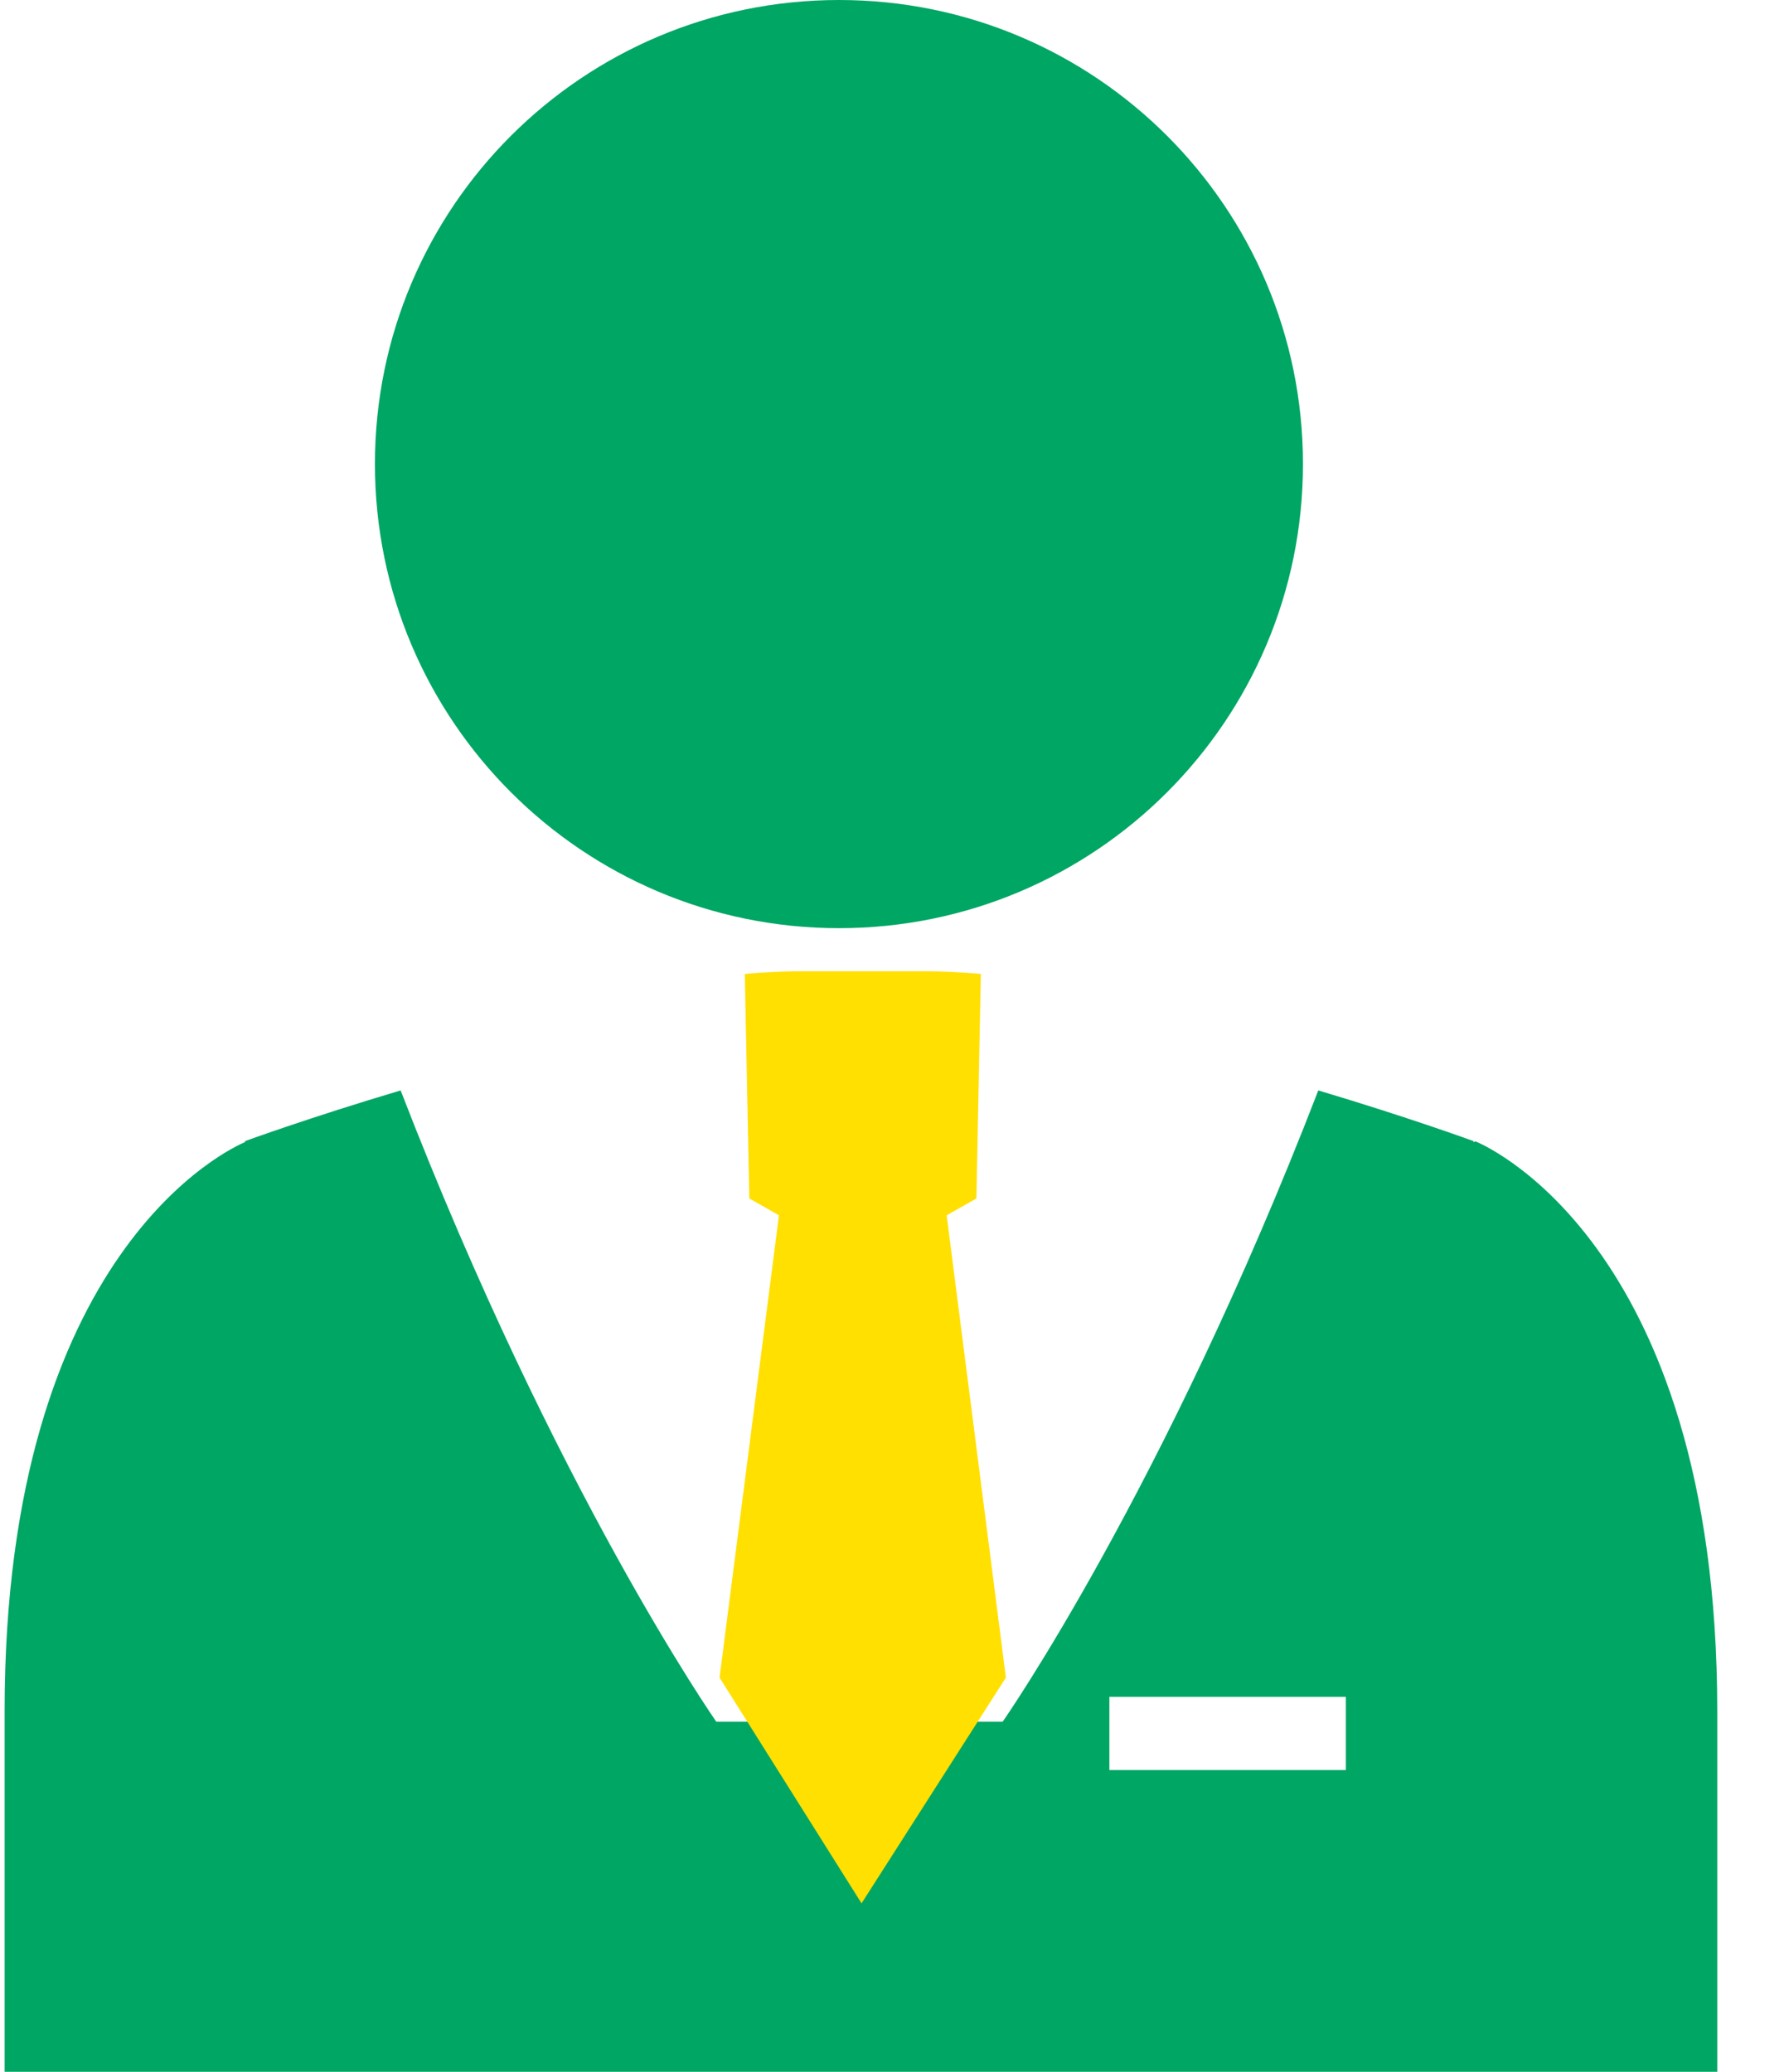
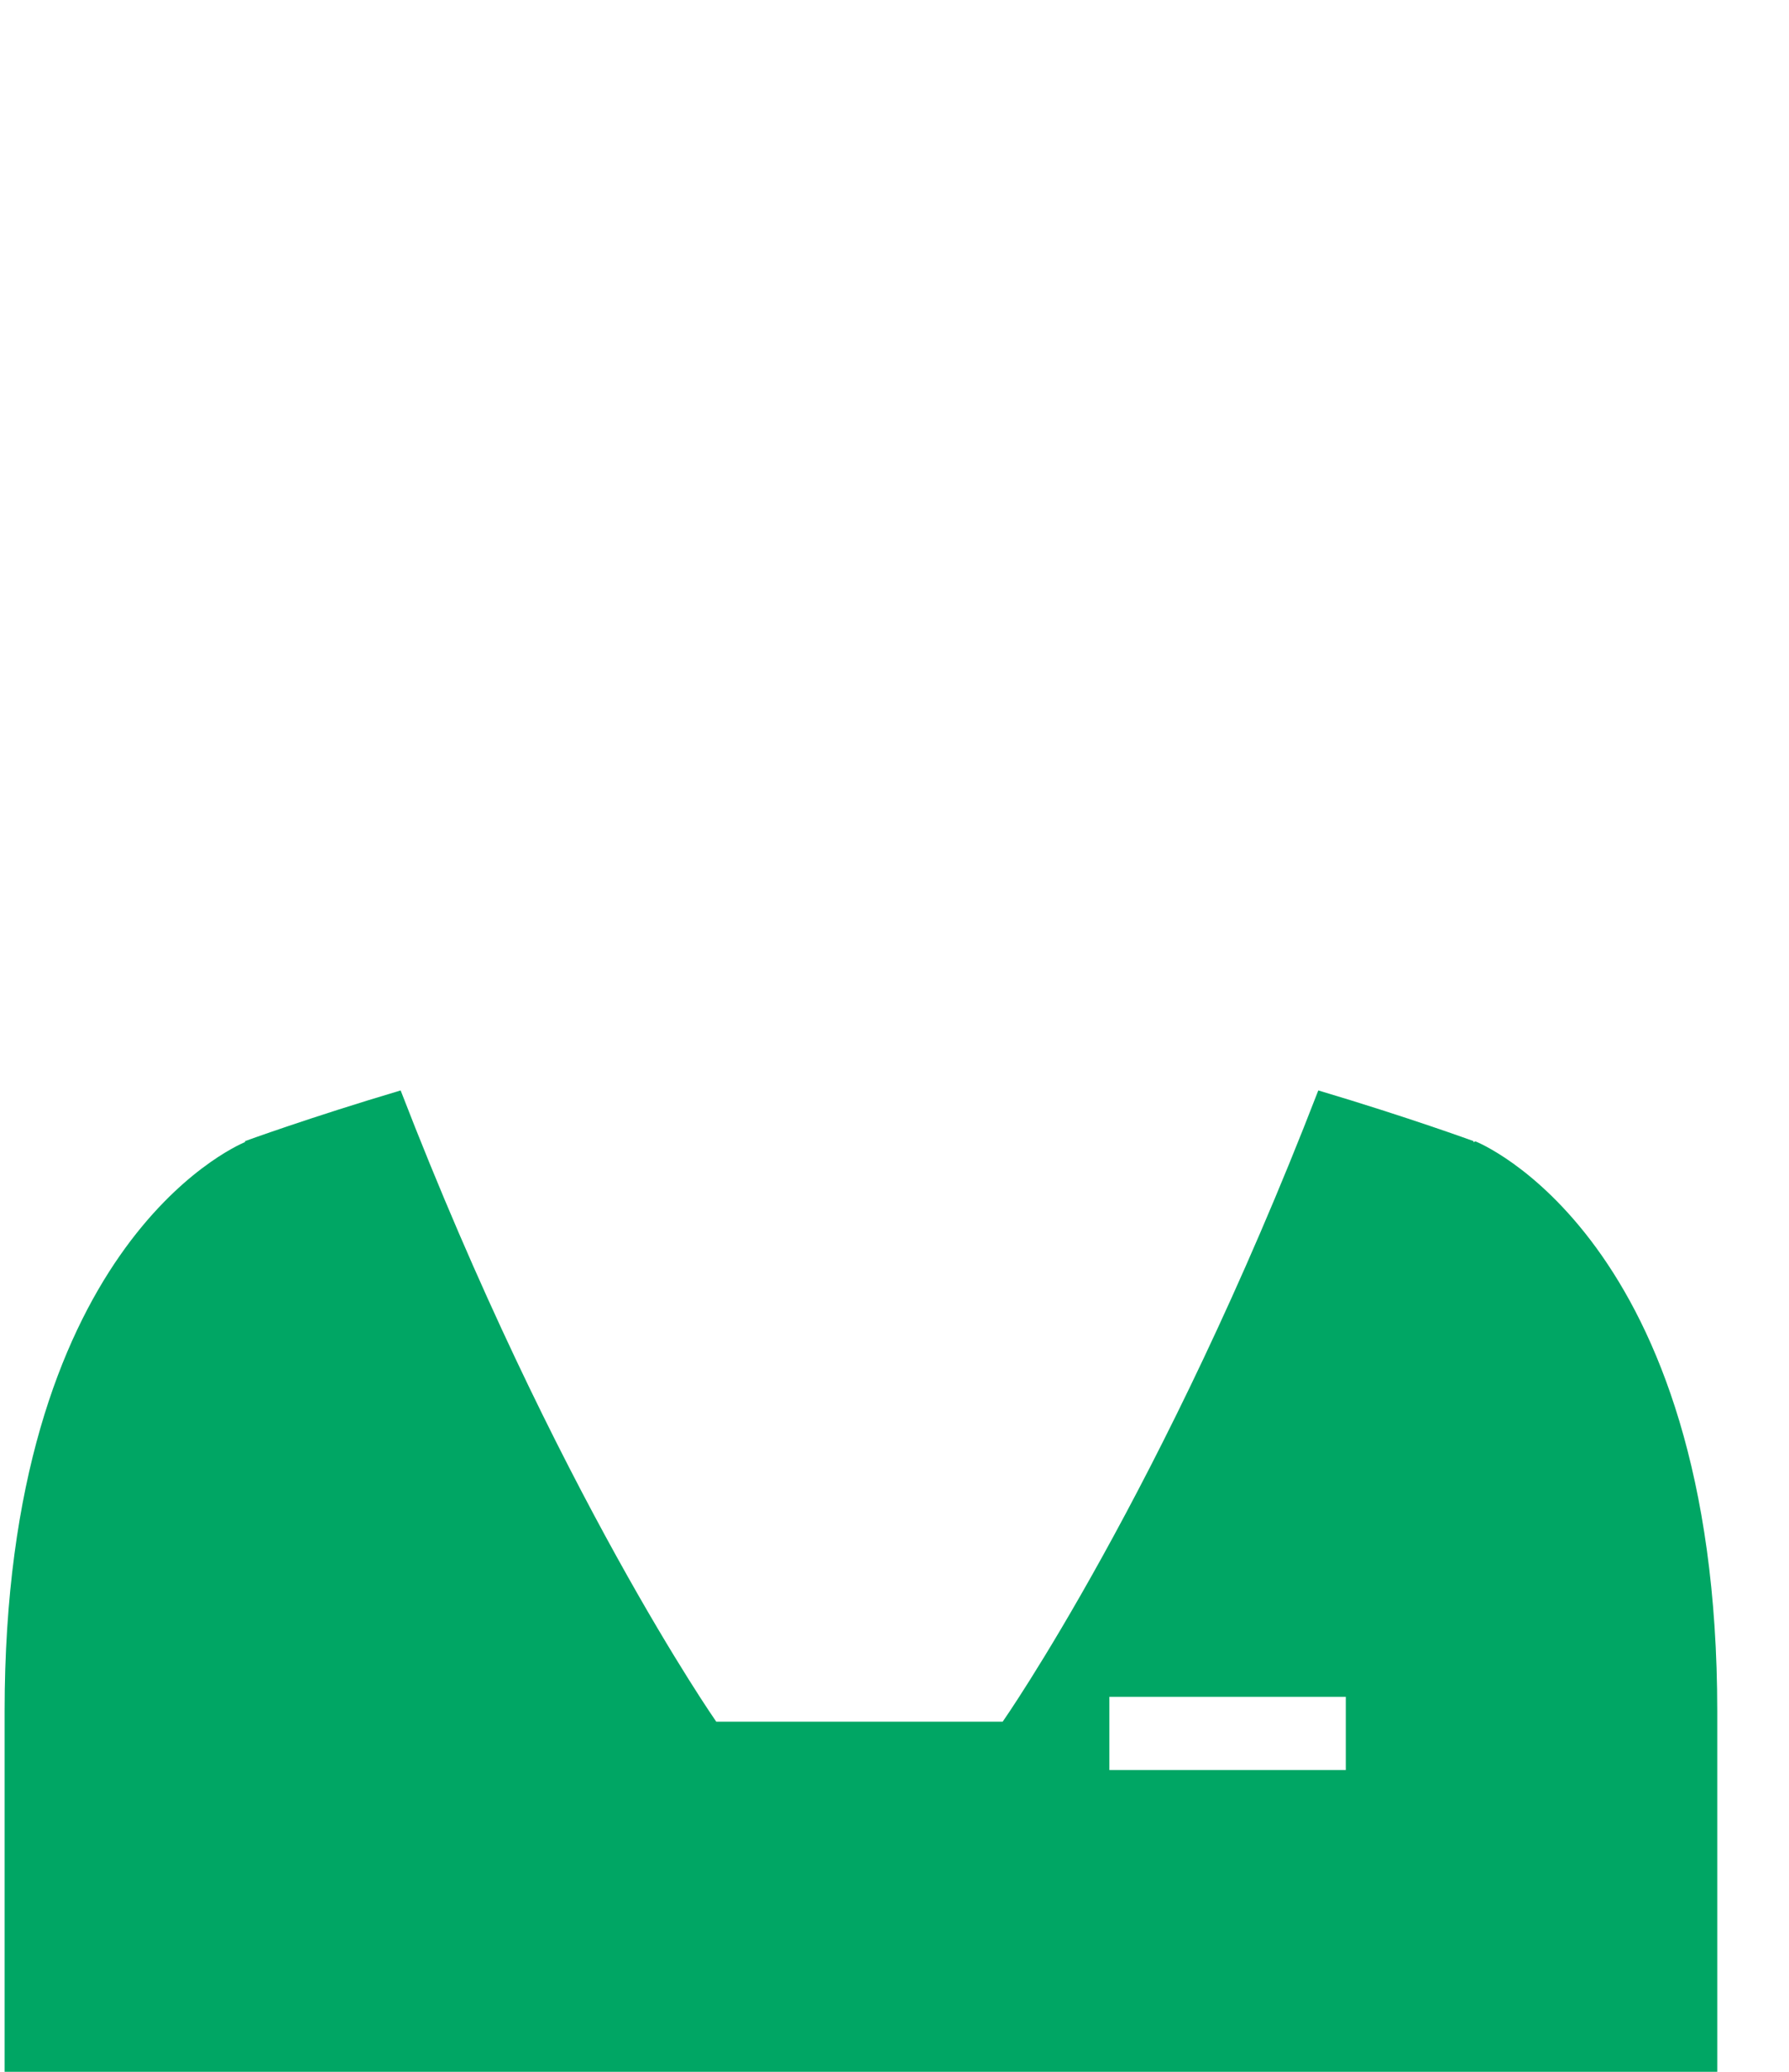
<svg xmlns="http://www.w3.org/2000/svg" width="19" height="22" viewBox="0 0 19 22" fill="none">
-   <path d="M8.911 0C6.19 0 3.982 2.204 3.982 4.927C3.982 7.65 6.19 9.856 8.911 9.856C11.633 9.856 13.838 7.65 13.838 4.927C13.838 2.204 11.633 0 8.911 0Z" fill="#00A664" />
  <path d="M7.607 18.282C7.607 18.282 5.903 15.844 4.255 11.579C3.293 11.865 2.603 12.117 2.603 12.117V12.127C2.465 12.185 0.049 13.266 0.049 18.17V22H18.238V18.17C18.238 13.121 15.67 12.12 15.67 12.12L15.649 12.128V12.117C15.649 12.117 14.961 11.865 14.001 11.579C12.353 15.845 10.649 18.282 10.649 18.282H7.607ZM14.293 18.796H11.782V18.018H14.293V18.796Z" fill="#00A664" />
-   <path d="M10.683 17.814L10.054 12.905L10.37 12.726L10.417 10.342C10.213 10.325 10.012 10.313 9.823 10.313H8.499C8.314 10.313 8.114 10.325 7.91 10.342L7.958 12.726L8.273 12.905L7.642 17.814L9.15 20.211L10.683 17.814Z" fill="#FFE000" />
</svg>